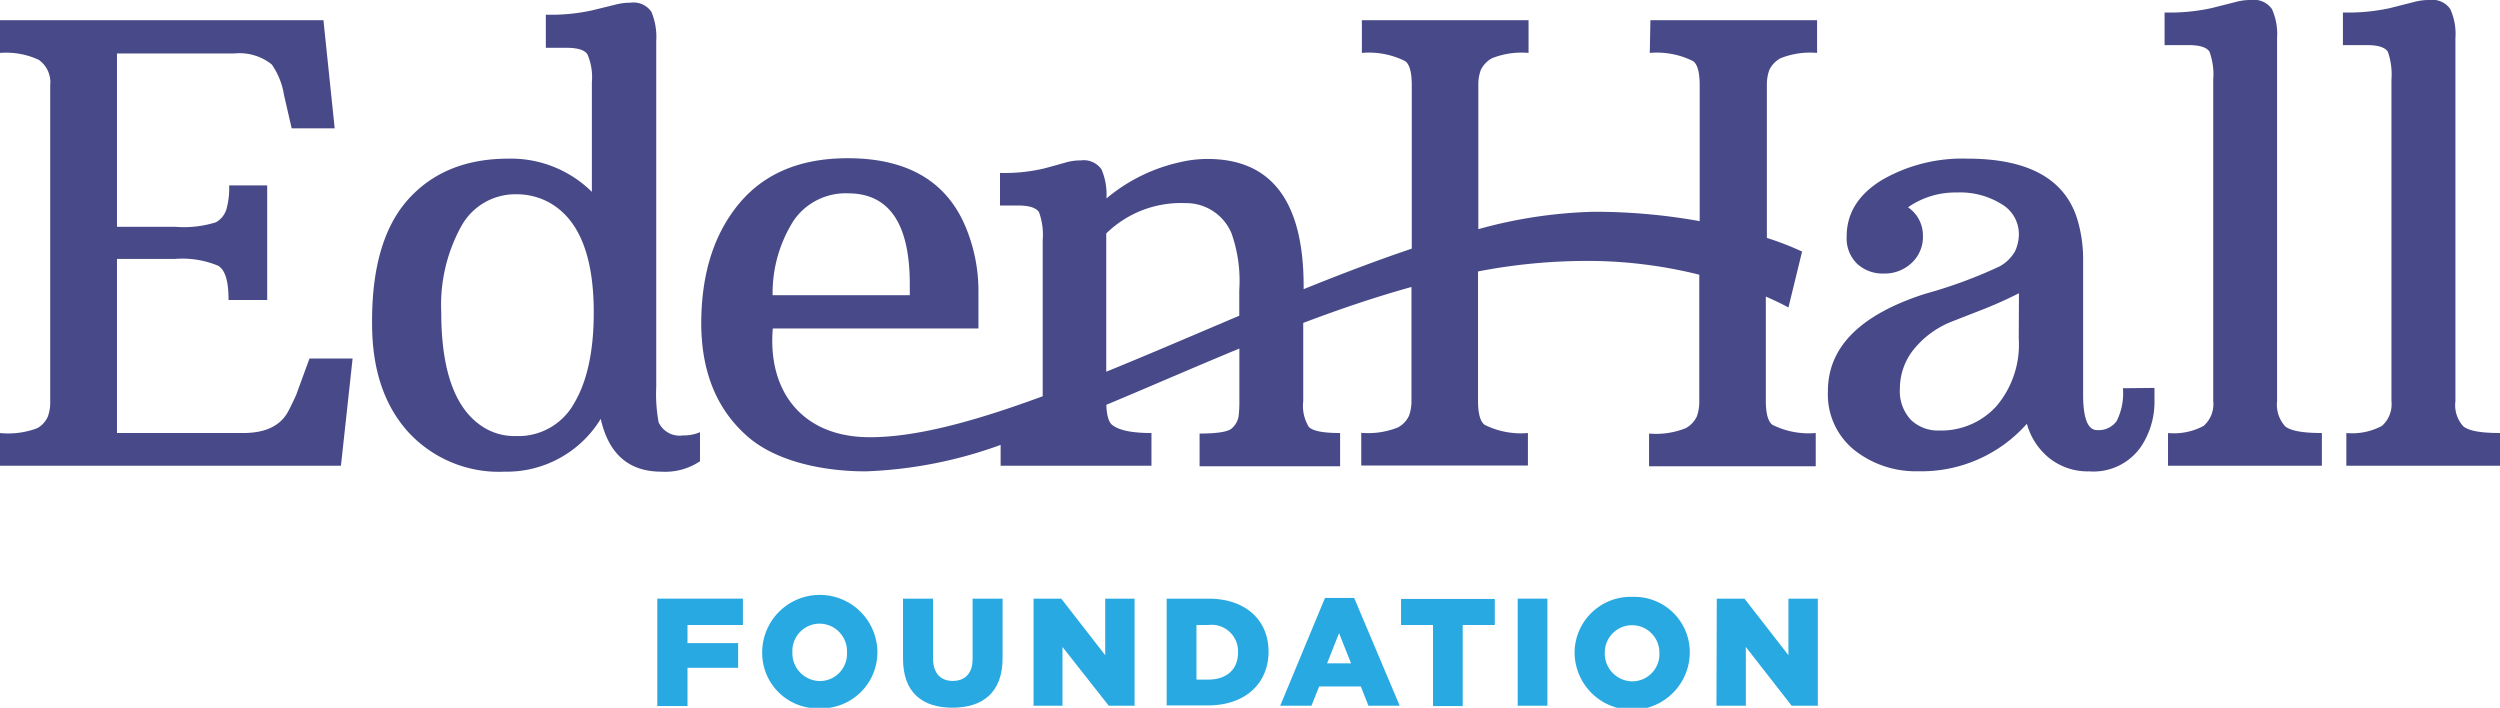
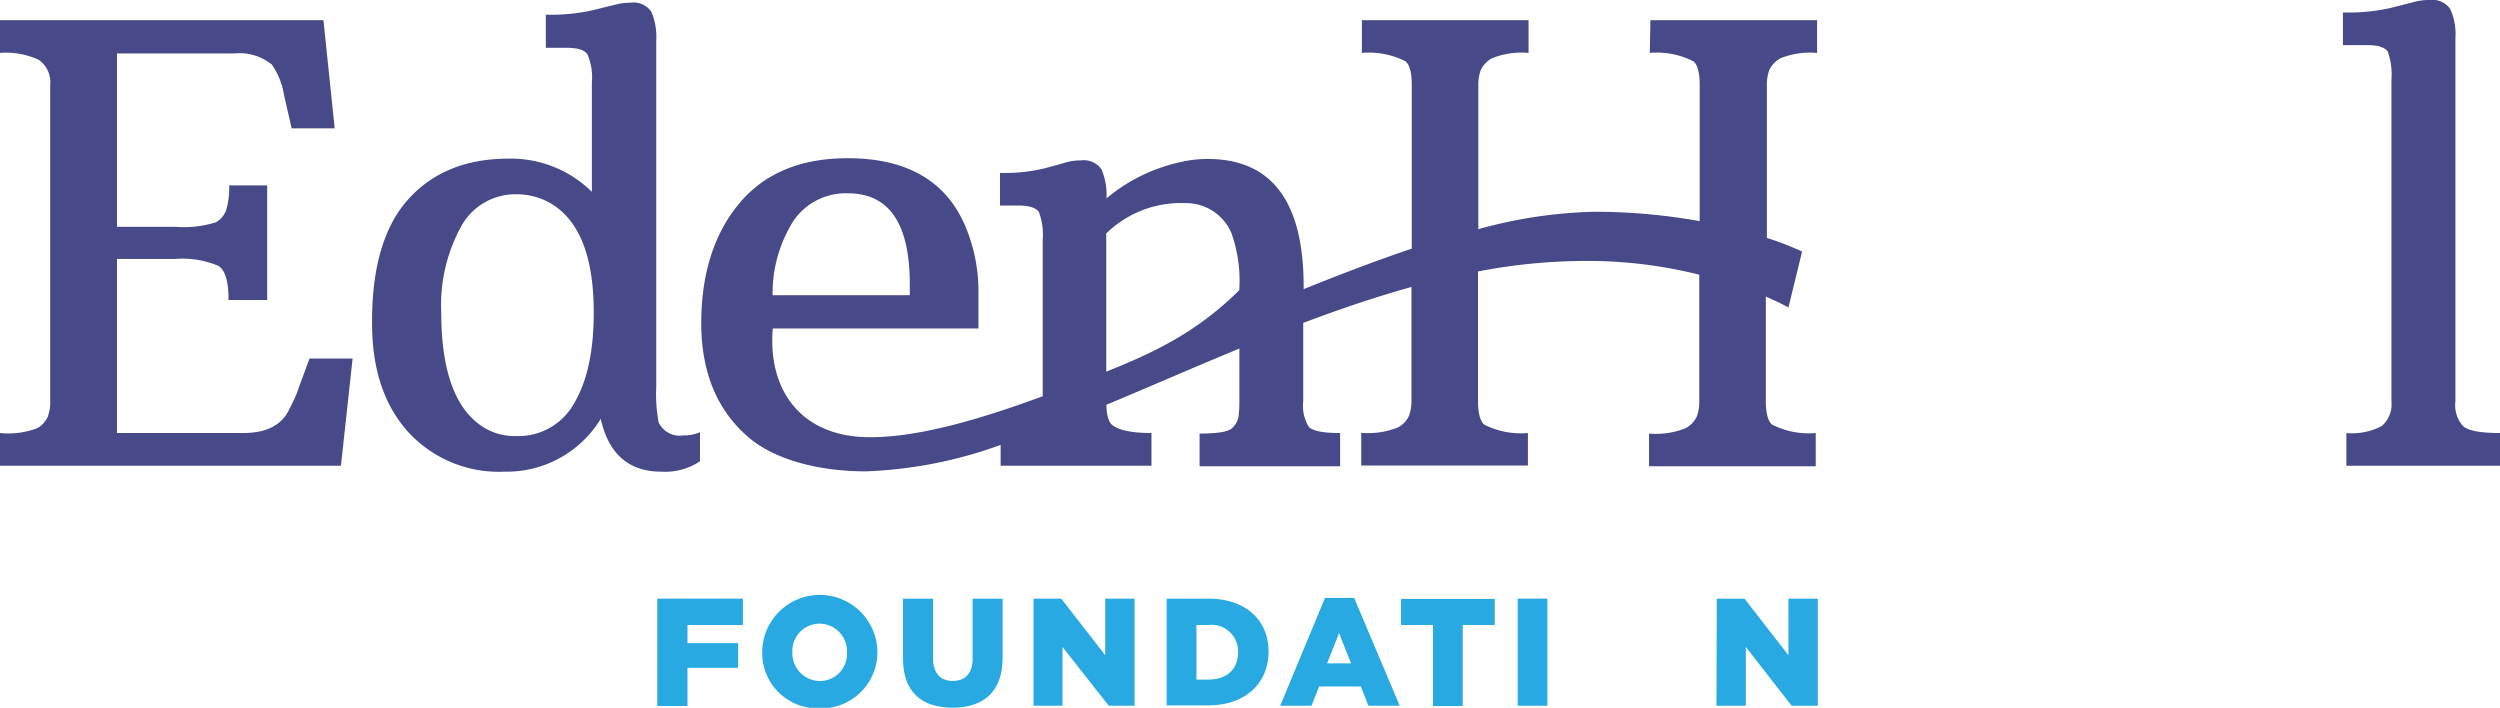
<svg xmlns="http://www.w3.org/2000/svg" id="Layer_1" data-name="Layer 1" viewBox="0 0 240 67.95">
  <defs>
    <style>.cls-1{fill:#29a9e1;}.cls-2{fill:#474988;}</style>
  </defs>
  <title>edenhallfdn-logo</title>
  <path class="cls-1" d="M63.1,57.47h8.22V60H66v1.74h4.86v2.37H66v3.67H63.1Z" />
  <path class="cls-1" d="M73.17,62.64v0a5.53,5.53,0,0,1,11.06,0v0A5.38,5.38,0,0,1,78.68,68,5.32,5.32,0,0,1,73.17,62.64Zm8.14,0v0a2.65,2.65,0,0,0-2.63-2.77,2.62,2.62,0,0,0-2.61,2.74v0a2.67,2.67,0,0,0,2.64,2.77A2.61,2.61,0,0,0,81.31,62.64Z" />
  <path class="cls-1" d="M86.69,63.24V57.47h2.88v5.71c0,1.48.75,2.19,1.89,2.19s1.91-.68,1.91-2.11V57.47h2.88v5.7c0,3.3-1.9,4.77-4.82,4.77S86.69,66.45,86.69,63.24Z" />
  <path class="cls-1" d="M99.22,57.47h2.66l4.22,5.43V57.47h2.82V67.75h-2.48L102,62.11v5.64H99.22Z" />
  <path class="cls-1" d="M112,57.47h4c3.65,0,5.78,2.12,5.78,5.08v0c0,3-2.16,5.17-5.84,5.17H112ZM114.86,60v5.24H116c1.72,0,2.85-.94,2.85-2.6v0A2.54,2.54,0,0,0,116,60Z" />
  <path class="cls-1" d="M127.2,57.4H130l4.37,10.35h-3l-.73-1.85h-4l-.74,1.85h-3Zm2.5,6.28-1.15-2.9-1.15,2.9Z" />
  <path class="cls-1" d="M137.57,60H134.5v-2.5h9V60h-3.08v7.78h-2.85Z" />
  <path class="cls-1" d="M145.7,57.47h2.85V67.75H145.7Z" />
-   <path class="cls-1" d="M151.16,62.64v0a5.38,5.38,0,0,1,5.55-5.34,5.32,5.32,0,0,1,5.51,5.31v0a5.53,5.53,0,0,1-11.06,0Zm8.14,0v0a2.62,2.62,0,1,0-5.24,0v0a2.67,2.67,0,0,0,2.65,2.77A2.61,2.61,0,0,0,159.3,62.64Z" />
  <path class="cls-1" d="M164.81,57.47h2.66l4.22,5.43V57.47h2.82V67.75H172l-4.4-5.64v5.64h-2.82Z" />
  <path class="cls-2" d="M28.43,37.92c-.23.5-.46,1-.69,1.43q-1.08,2.22-4.39,2.22H11.23V24.86h5.54a8.9,8.9,0,0,1,4.17.65c.7.42,1,1.52,1,3.29h3.71v-11H22a7.57,7.57,0,0,1-.27,2.31,2.17,2.17,0,0,1-1,1.23,10.34,10.34,0,0,1-3.95.43H11.23V5.13h11.3a4.93,4.93,0,0,1,3.56,1.06A7,7,0,0,1,27.26,9.1L28,12.32l4.13,0L31.05,1.94H0V5.08a7.39,7.39,0,0,1,3.73.67A2.64,2.64,0,0,1,4.82,8.18V38.52A4,4,0,0,1,4.59,40a2.4,2.4,0,0,1-1,1.1A7.81,7.81,0,0,1,0,41.57v3.14H32.73l1.12-10.29H29.71Z" />
  <path class="cls-2" d="M63.23,40.55A14.89,14.89,0,0,1,63,37.13V3.91a6.18,6.18,0,0,0-.47-2.78,2.07,2.07,0,0,0-2-.87A5.7,5.7,0,0,0,59.1.44L56.82,1a18.32,18.32,0,0,1-4.42.41V4.59h2c1.07,0,1.74.21,2,.64a5.56,5.56,0,0,1,.42,2.67V18.42a11.05,11.05,0,0,0-8-3.19q-6.14,0-9.65,3.93T35.72,31.08q0,6.51,3.43,10.35a11.82,11.82,0,0,0,9.29,3.85,10.57,10.57,0,0,0,9.23-5.07q1.14,5.07,5.82,5.07a6,6,0,0,0,3.71-1V41.49a3.89,3.89,0,0,1-1.63.31A2.22,2.22,0,0,1,63.23,40.55Zm-8.11-1.84a6.12,6.12,0,0,1-5.63,3.15,5.58,5.58,0,0,1-3.31-1Q42.37,38.24,42.36,30a15.66,15.66,0,0,1,1.91-8.26,5.92,5.92,0,0,1,5.28-3.09,6.52,6.52,0,0,1,3.08.74Q57,21.73,57,30C57,33.7,56.37,36.61,55.12,38.71Z" />
-   <path class="cls-2" d="M203.8,37.27a5.9,5.9,0,0,1-.6,3.15,2.13,2.13,0,0,1-1.88.87c-.89,0-1.34-1.13-1.34-3.39V25.09a13.23,13.23,0,0,0-.63-4.27q-1.9-5.6-10.52-5.59a15.4,15.4,0,0,0-8.18,2.06q-3.37,2.07-3.37,5.41a3.42,3.42,0,0,0,1,2.62,3.62,3.62,0,0,0,2.57.94,3.77,3.77,0,0,0,2.65-1,3.41,3.41,0,0,0,1.1-2.65,3.25,3.25,0,0,0-1.43-2.71,7.92,7.92,0,0,1,4.68-1.42,7.54,7.54,0,0,1,4.31,1.12,3.33,3.33,0,0,1,1.65,2.81,3.89,3.89,0,0,1-.36,1.7,3.78,3.78,0,0,1-1.52,1.48,45.06,45.06,0,0,1-7.1,2.61q-9.36,3-9.35,9.35a6.84,6.84,0,0,0,2.58,5.69,9.48,9.48,0,0,0,6.06,2,13.51,13.51,0,0,0,10.46-4.56A6.41,6.41,0,0,0,196.76,44a5.9,5.9,0,0,0,3.79,1.25,5.55,5.55,0,0,0,5-2.39,7.76,7.76,0,0,0,1.28-4.45q0-.8,0-1.17Zm-10-4.76A9.12,9.12,0,0,1,191.65,39a7.16,7.16,0,0,1-5.47,2.33,3.75,3.75,0,0,1-2.71-1,4,4,0,0,1-1.08-3,6,6,0,0,1,1.25-3.69,8.89,8.89,0,0,1,3.76-2.78l2.56-1a40.12,40.12,0,0,0,3.86-1.71Z" />
-   <path class="cls-2" d="M218.6,38.52V3.65a5.84,5.84,0,0,0-.5-2.79,2.11,2.11,0,0,0-2-.86,5.38,5.38,0,0,0-1.47.19l-2.33.59a18.8,18.8,0,0,1-4.5.42V4.33h2.31q1.59,0,2,.63a6.34,6.34,0,0,1,.36,2.68V38.52a2.75,2.75,0,0,1-.93,2.37,6,6,0,0,1-3.41.68v3.14h14.77V41.57c-1.84,0-3-.21-3.52-.64A3.07,3.07,0,0,1,218.6,38.52Z" />
  <path class="cls-2" d="M236.48,40.93a3,3,0,0,1-.76-2.41V3.65a5.72,5.72,0,0,0-.5-2.79,2.09,2.09,0,0,0-2-.86,5.49,5.49,0,0,0-1.47.19l-2.32.59a18.9,18.9,0,0,1-4.51.42V4.33h2.31c1.07,0,1.72.21,2,.63a6.57,6.57,0,0,1,.35,2.68V38.52a2.77,2.77,0,0,1-.92,2.37,6.06,6.06,0,0,1-3.41.68v3.14H240V41.57C238.16,41.57,237,41.36,236.48,40.93Z" />
-   <path class="cls-2" d="M158.38,5.08a7.76,7.76,0,0,1,4.16.79q.63.46.63,2.31V21.23a56.9,56.9,0,0,0-10.17-.9A45.28,45.28,0,0,0,141.92,22V8.18a4.12,4.12,0,0,1,.23-1.45,2.59,2.59,0,0,1,1.06-1.13,7.64,7.64,0,0,1,3.53-.52V1.94h-16V5.08a7.76,7.76,0,0,1,4.16.79q.63.46.63,2.31V23.87c-3.38,1.14-6.87,2.47-10.38,3.89v-.27q0-12.24-9.24-12.23a11.42,11.42,0,0,0-2.62.31,16.48,16.48,0,0,0-7.07,3.48,6.18,6.18,0,0,0-.47-2.78,2.07,2.07,0,0,0-2-.87,5.11,5.11,0,0,0-1.38.18c-.43.13-1.15.33-2.17.6a16.45,16.45,0,0,1-4.2.42v3.13h1.74q1.59,0,2,.63a6.34,6.34,0,0,1,.36,2.68v15c-6.45,2.38-12.27,4-16.84,3.93-6.31-.1-9.58-4.47-9.07-10.44H93.93c0-.76,0-2,0-3.71a15.94,15.94,0,0,0-1-5.45q-2.62-7.18-11.55-7.18-6.8,0-10.42,4.35T67.32,31q0,7.11,4.56,11c2.55,2.17,6.8,3.25,11.25,3.25a42.17,42.17,0,0,0,12.93-2.54v2h14.48V41.57c-1.84,0-3.1-.25-3.76-.77-.35-.27-.54-.93-.57-1.94,4.12-1.72,8.39-3.59,12.77-5.4v5.06A11.2,11.2,0,0,1,118.9,40a2,2,0,0,1-.62,1.1c-.35.35-1.39.52-3.12.52v3.14h13.49V41.57c-1.62,0-2.61-.19-3-.58a3.87,3.87,0,0,1-.54-2.47V31c3.43-1.3,6.9-2.48,10.39-3.45v10.9a4.12,4.12,0,0,1-.23,1.45,2.43,2.43,0,0,1-1.06,1.13,7.64,7.64,0,0,1-3.53.52v3.14h16V41.57a7.76,7.76,0,0,1-4.16-.79q-.63-.47-.63-2.31l0-12.41a54.85,54.85,0,0,1,11.58-1,44.41,44.41,0,0,1,9.66,1.31l0,12.15a4.12,4.12,0,0,1-.23,1.45,2.49,2.49,0,0,1-1.06,1.13,7.64,7.64,0,0,1-3.53.52v3.14h16V41.57a7.76,7.76,0,0,1-4.16-.79q-.63-.47-.63-2.31v-10c1.4.61,2.17,1.05,2.17,1.05L173,24.15a28.24,28.24,0,0,0-3.38-1.31l0-14.66a4.12,4.12,0,0,1,.23-1.45,2.53,2.53,0,0,1,1.06-1.13,7.64,7.64,0,0,1,3.53-.52V1.94h-16ZM76.2,21.16a6.06,6.06,0,0,1,5.21-2.6q5.93,0,5.93,8.73,0,.51,0,1.05H74.17A13,13,0,0,1,76.2,21.16Zm30,14.52V22.41a10.24,10.24,0,0,1,7.58-2.91,4.72,4.72,0,0,1,4.45,2.91,13.74,13.74,0,0,1,.74,5.45v2.45C114.65,32.14,110.34,34,106.21,35.68Z" />
+   <path class="cls-2" d="M158.38,5.08a7.76,7.76,0,0,1,4.16.79q.63.46.63,2.31V21.23a56.9,56.9,0,0,0-10.17-.9A45.28,45.28,0,0,0,141.92,22V8.18a4.12,4.12,0,0,1,.23-1.45,2.59,2.59,0,0,1,1.06-1.13,7.64,7.64,0,0,1,3.53-.52V1.94h-16V5.08a7.76,7.76,0,0,1,4.16.79q.63.46.63,2.31V23.87c-3.38,1.14-6.87,2.47-10.38,3.89v-.27q0-12.24-9.24-12.23a11.42,11.42,0,0,0-2.62.31,16.48,16.48,0,0,0-7.07,3.48,6.18,6.18,0,0,0-.47-2.78,2.07,2.07,0,0,0-2-.87,5.11,5.11,0,0,0-1.38.18c-.43.13-1.15.33-2.17.6a16.45,16.45,0,0,1-4.2.42v3.13h1.74q1.59,0,2,.63a6.34,6.34,0,0,1,.36,2.68v15c-6.45,2.38-12.27,4-16.84,3.93-6.31-.1-9.58-4.47-9.07-10.44H93.93c0-.76,0-2,0-3.71a15.94,15.94,0,0,0-1-5.45q-2.62-7.18-11.55-7.18-6.8,0-10.42,4.35T67.32,31q0,7.11,4.56,11c2.55,2.17,6.8,3.25,11.25,3.25a42.17,42.17,0,0,0,12.93-2.54v2h14.48V41.57c-1.84,0-3.1-.25-3.76-.77-.35-.27-.54-.93-.57-1.94,4.12-1.72,8.39-3.59,12.77-5.4v5.06A11.2,11.2,0,0,1,118.9,40a2,2,0,0,1-.62,1.1c-.35.35-1.39.52-3.12.52v3.14h13.49V41.57c-1.62,0-2.61-.19-3-.58a3.87,3.87,0,0,1-.54-2.47V31c3.43-1.3,6.9-2.48,10.39-3.45v10.9a4.12,4.12,0,0,1-.23,1.45,2.43,2.43,0,0,1-1.06,1.13,7.64,7.64,0,0,1-3.53.52v3.14h16V41.57a7.76,7.76,0,0,1-4.16-.79q-.63-.47-.63-2.31l0-12.41a54.85,54.85,0,0,1,11.58-1,44.41,44.41,0,0,1,9.66,1.31l0,12.15a4.12,4.12,0,0,1-.23,1.45,2.49,2.49,0,0,1-1.06,1.13,7.64,7.64,0,0,1-3.53.52v3.14h16V41.57a7.76,7.76,0,0,1-4.16-.79q-.63-.47-.63-2.31v-10c1.4.61,2.17,1.05,2.17,1.05L173,24.15a28.24,28.24,0,0,0-3.38-1.31l0-14.66a4.12,4.12,0,0,1,.23-1.45,2.53,2.53,0,0,1,1.06-1.13,7.64,7.64,0,0,1,3.53-.52V1.94h-16ZM76.2,21.16a6.06,6.06,0,0,1,5.21-2.6q5.93,0,5.93,8.73,0,.51,0,1.05H74.17A13,13,0,0,1,76.2,21.16Zm30,14.52V22.41a10.24,10.24,0,0,1,7.58-2.91,4.72,4.72,0,0,1,4.45,2.91,13.74,13.74,0,0,1,.74,5.45C114.65,32.14,110.34,34,106.21,35.68Z" />
</svg>